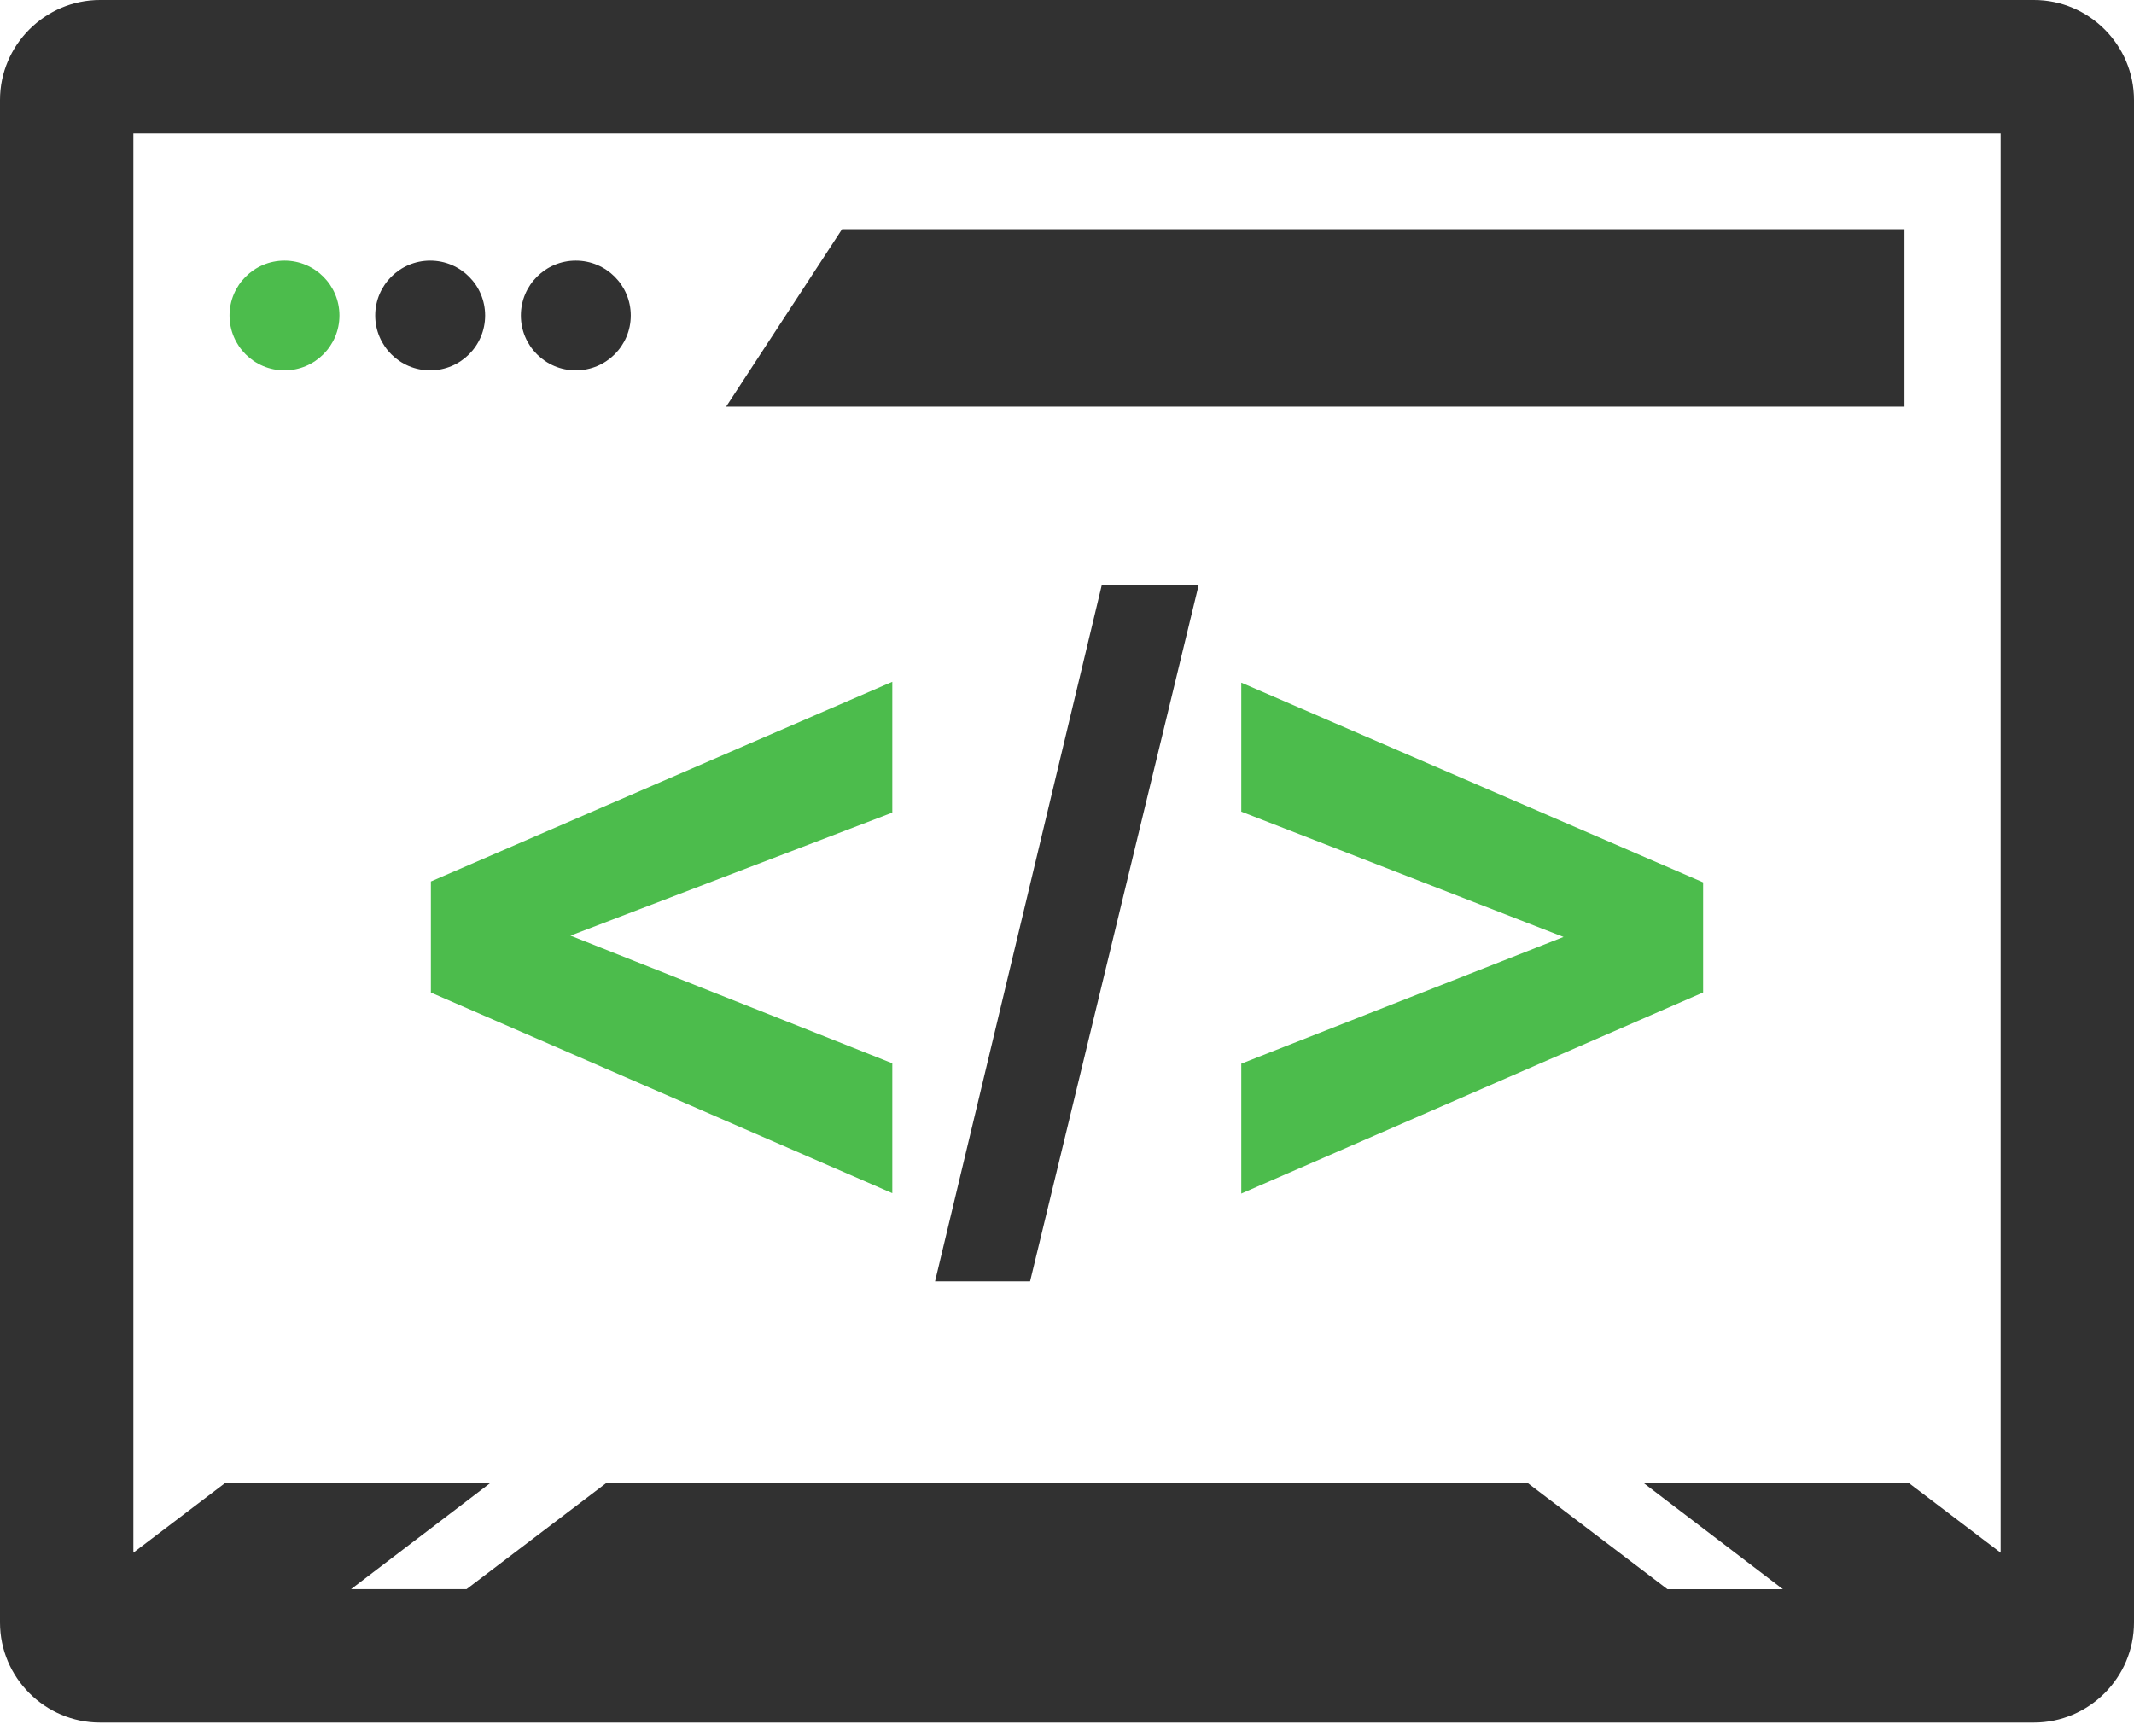
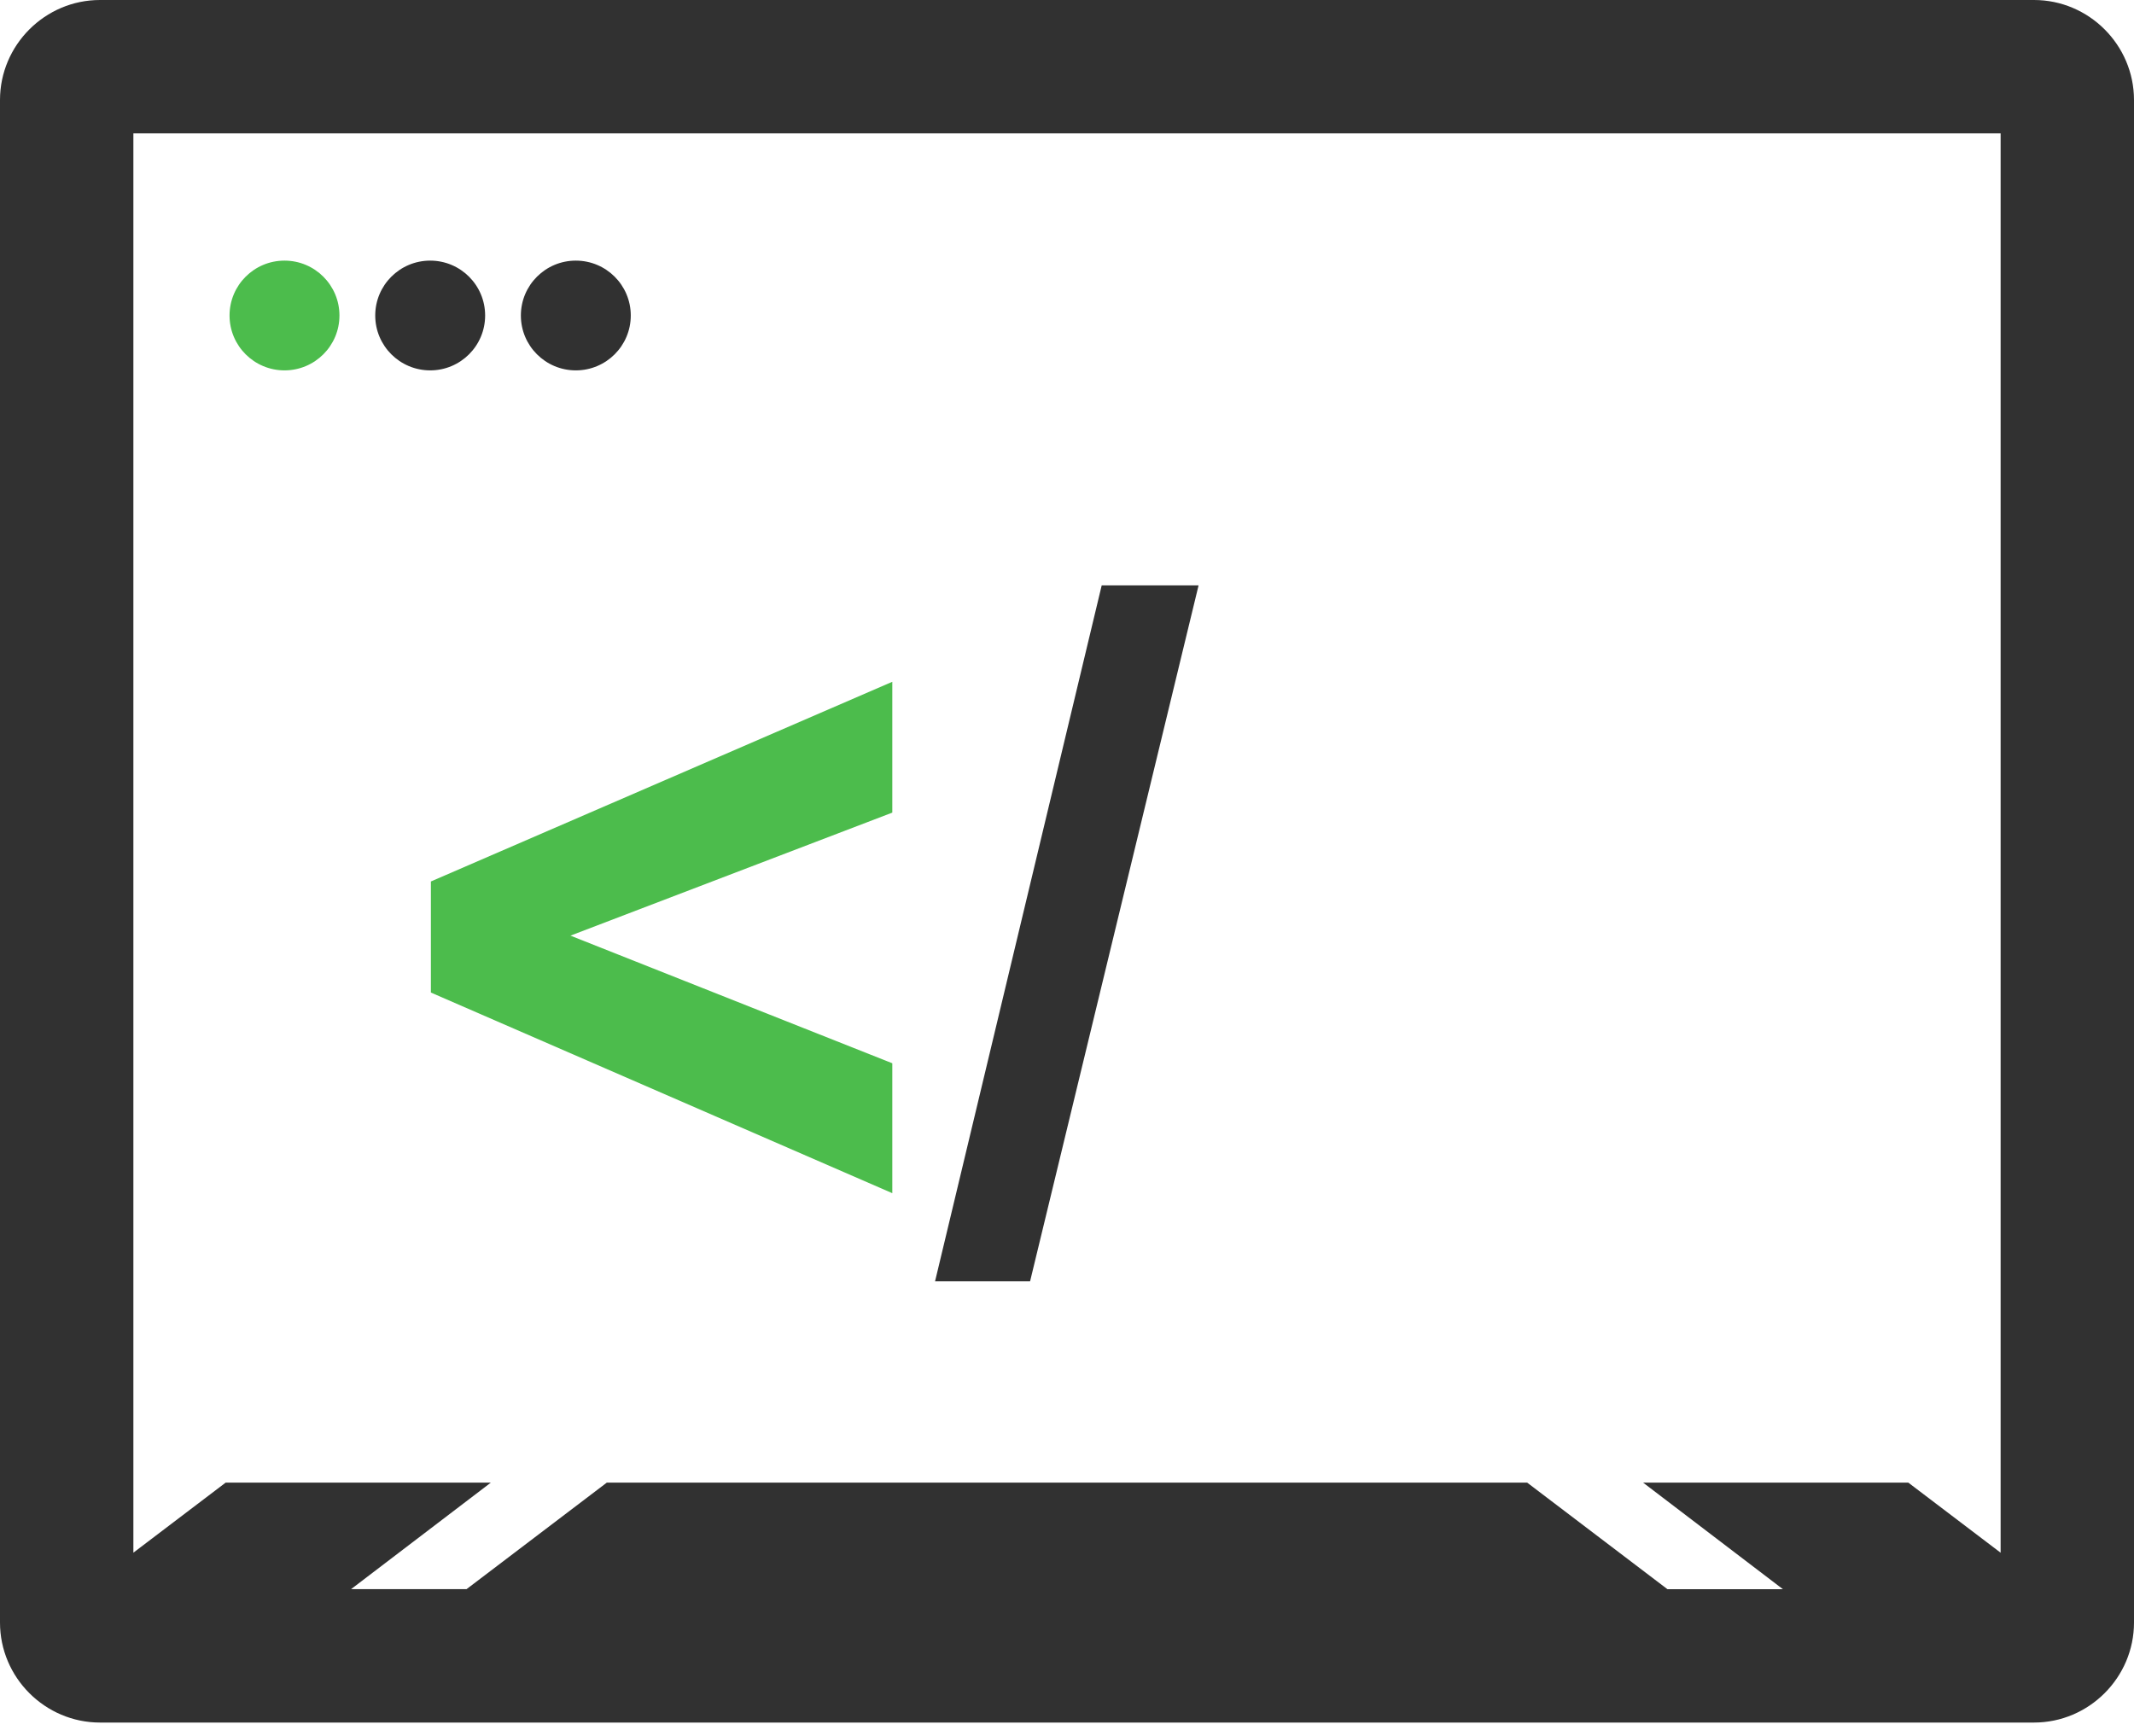
<svg xmlns="http://www.w3.org/2000/svg" width="134" height="109" viewBox="0 0 134 109" fill="none">
  <path d="M17.865 23.26C19.77 23.26 21.315 21.717 21.315 19.814C21.315 17.91 19.77 16.367 17.865 16.367C15.959 16.367 14.414 17.91 14.414 19.814C14.414 21.717 15.959 23.26 17.865 23.26Z" fill="#4CBC4C" />
  <path d="M27.013 23.26C28.919 23.26 30.463 21.717 30.463 19.814C30.463 17.91 28.919 16.367 27.013 16.367C25.107 16.367 23.562 17.91 23.562 19.814C23.562 21.717 25.107 23.26 27.013 23.26Z" fill="#313131" />
  <path d="M36.157 23.26C38.063 23.26 39.608 21.717 39.608 19.814C39.608 17.91 38.063 16.367 36.157 16.367C34.252 16.367 32.707 17.91 32.707 19.814C32.707 21.717 34.252 23.26 36.157 23.26Z" fill="#313131" />
-   <path d="M52.874 14.395L45.596 25.538H119.587V14.395H52.874Z" fill="#313131" />
  <path d="M127.719 0H6.281C2.827 0 0 2.827 0 6.281V101.897C0 105.351 2.827 108.178 6.281 108.178H127.719C131.173 108.178 134 105.351 134 101.897V6.281C134 2.827 131.173 0 127.719 0ZM125.625 97.512L119.829 93.111H103.176L111.955 99.803H104.704L95.894 93.109H38.104L29.294 99.801H22.043L30.822 93.109H14.171L8.375 97.51V8.375H125.625V97.512Z" fill="#313131" />
  <path d="M56.03 42.817L27.057 55.357V62.333L56.03 74.933V66.774L35.821 58.759L56.03 51.033V42.817Z" fill="#4CBC4C" />
  <path d="M69.179 36.762L58.715 80.467H64.682L75.262 36.762H69.179Z" fill="#313131" />
-   <path d="M77.943 42.871V50.972L98.179 58.842L77.943 66.799V74.958L106.944 62.328V55.413L77.943 42.871Z" fill="#4CBC4C" />
</svg>